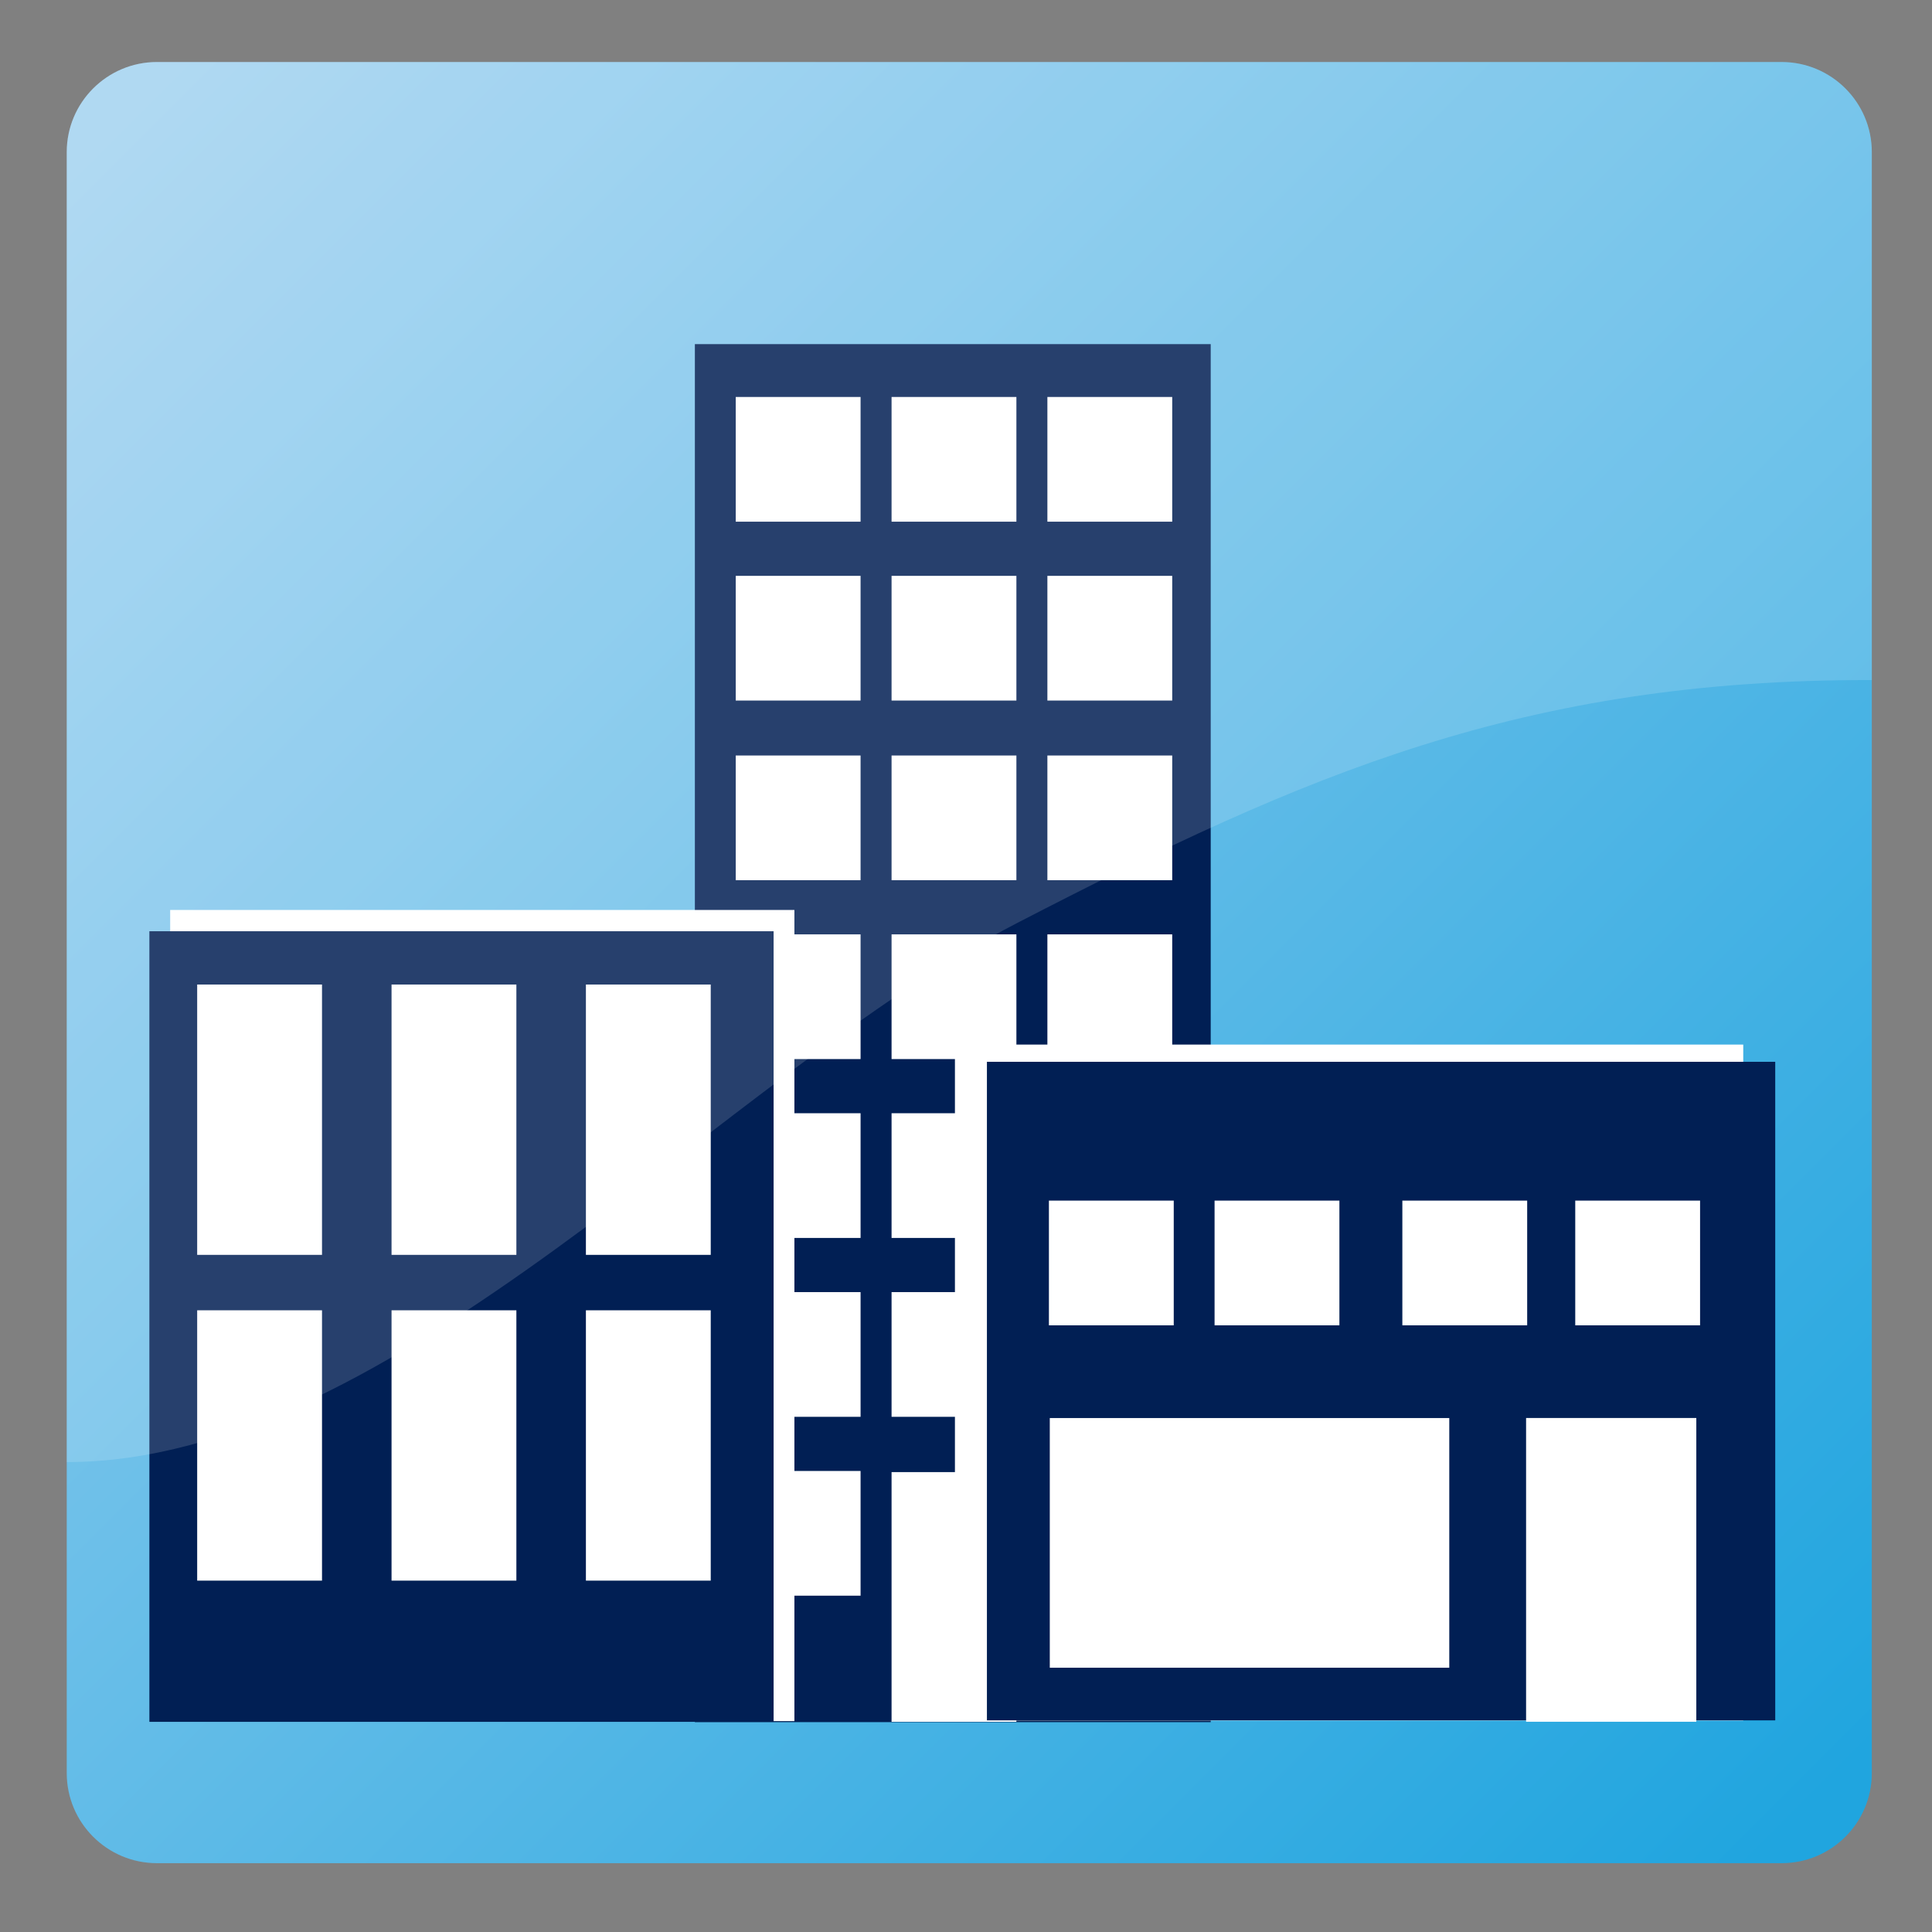
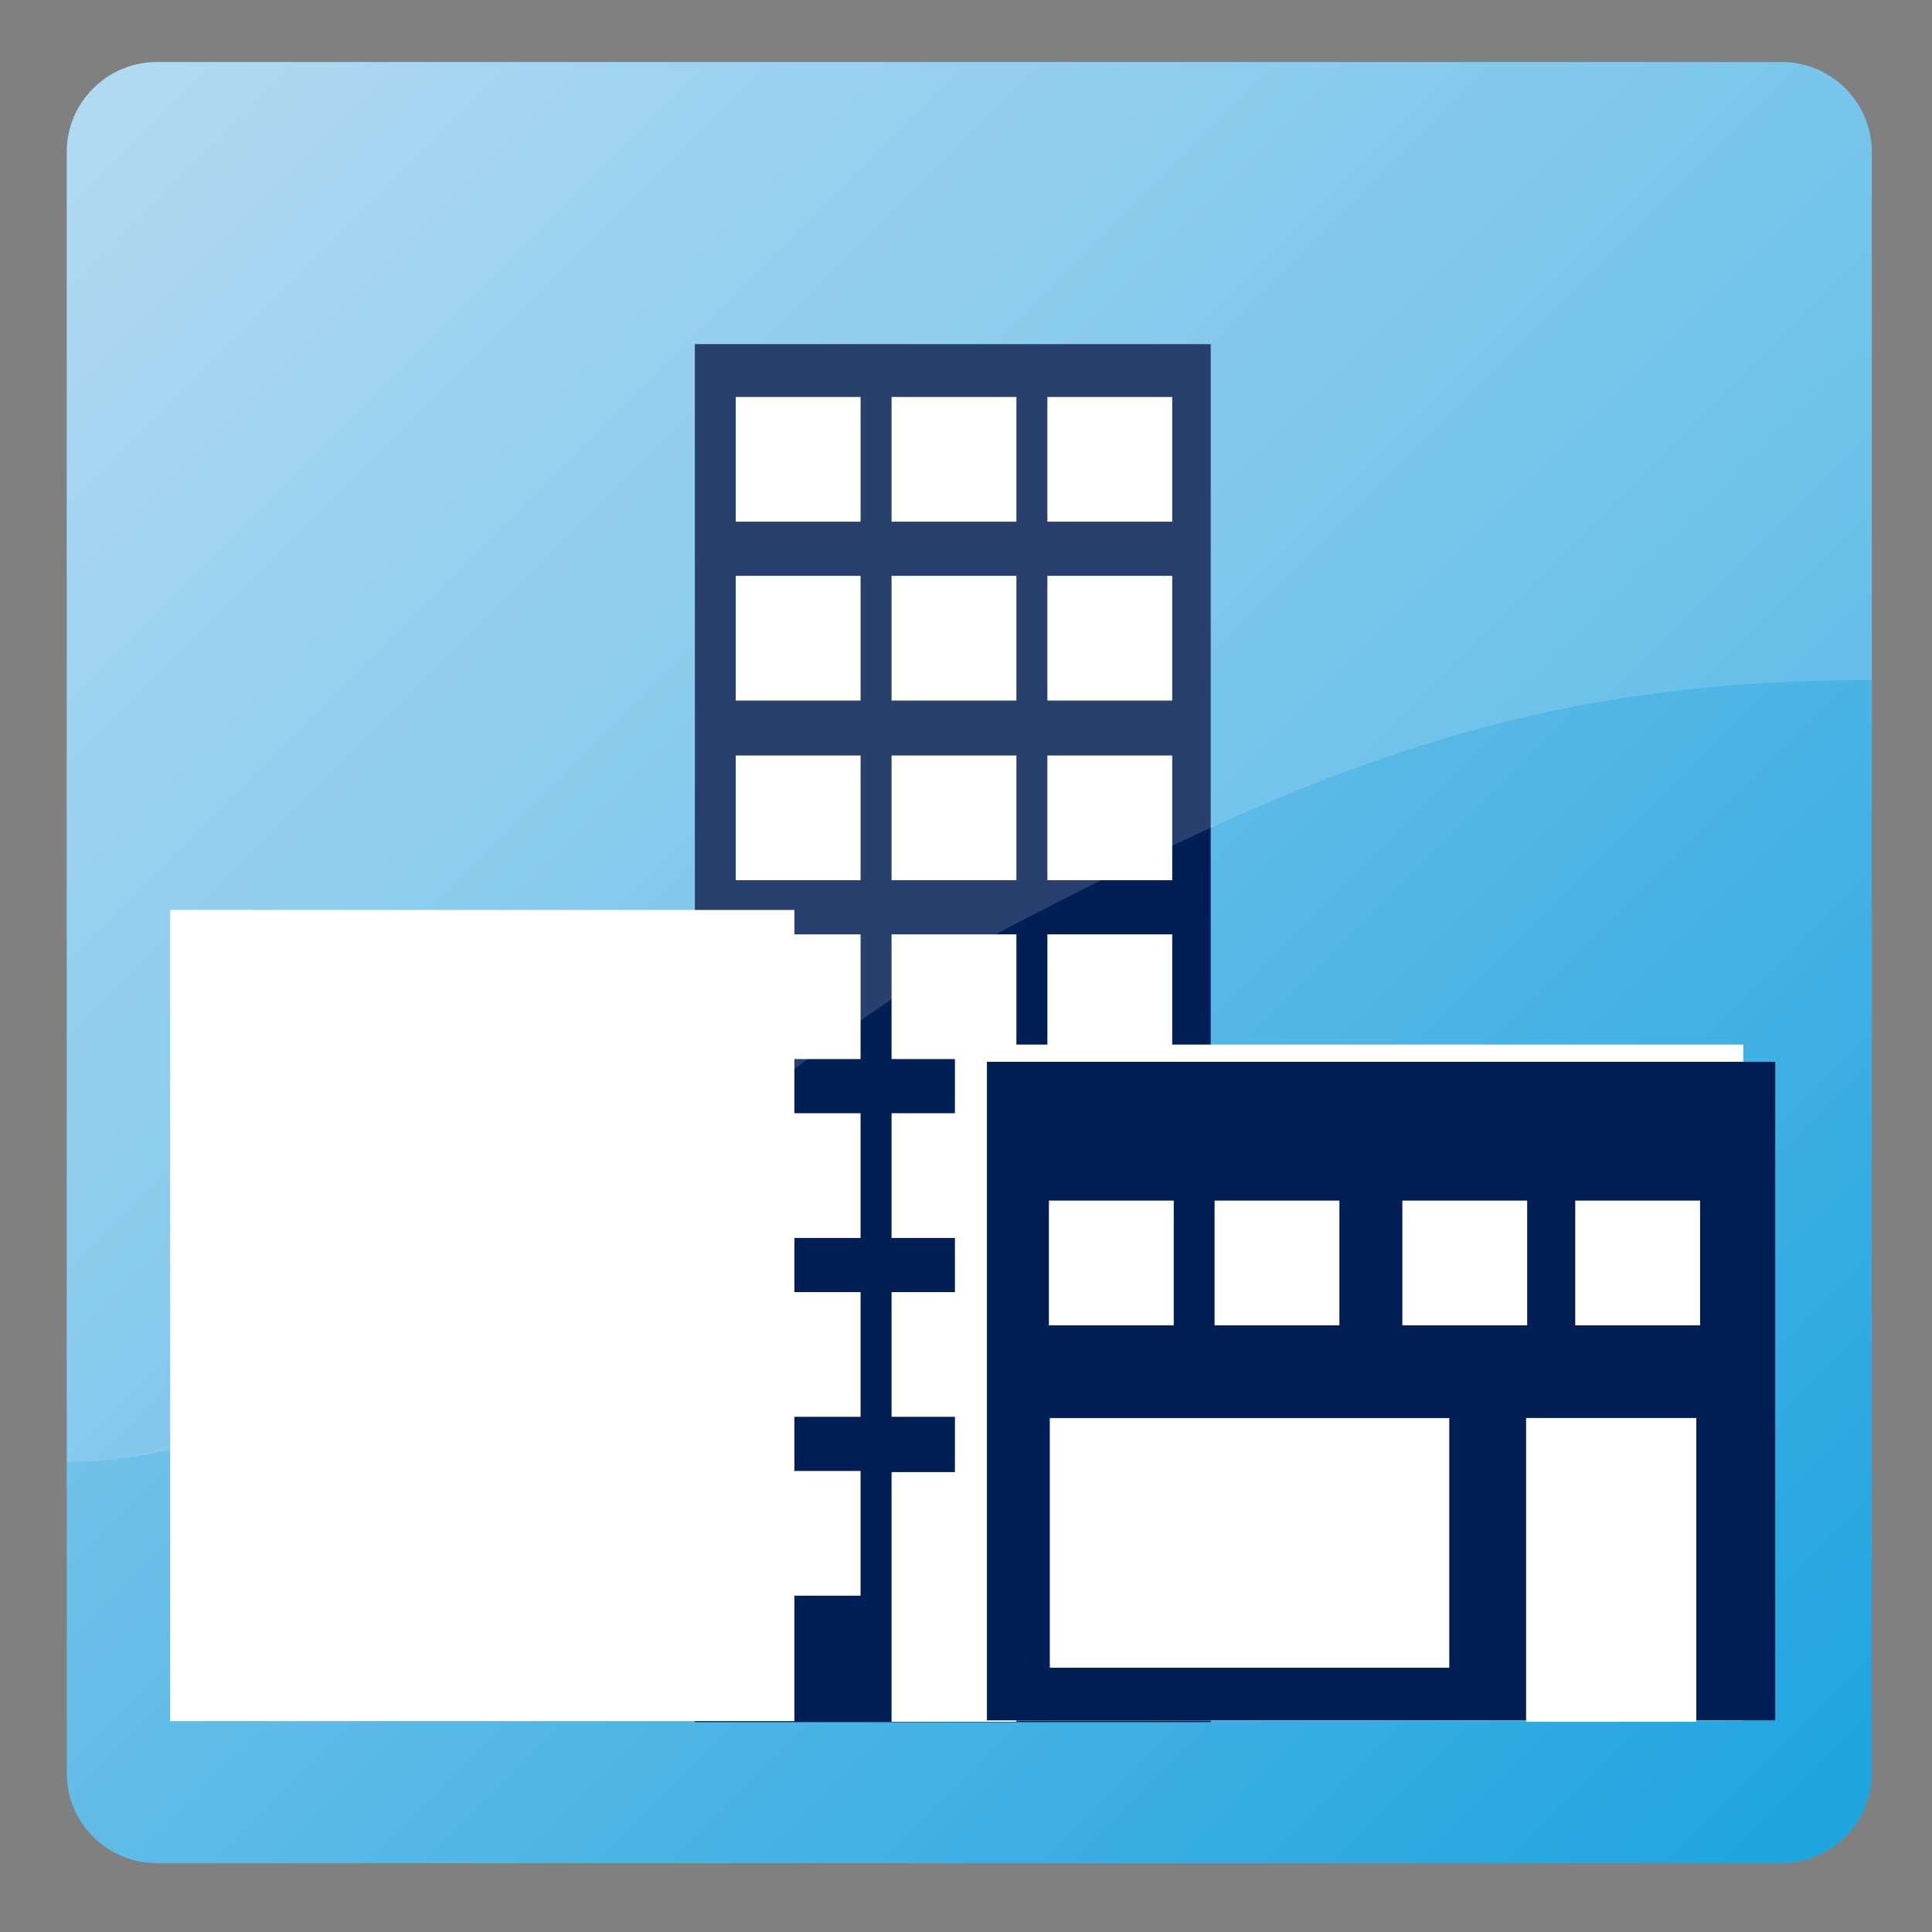
<svg xmlns="http://www.w3.org/2000/svg" width="100%" height="100%" viewBox="0 0 150 150" version="1.1" xml:space="preserve" style="fill-rule:evenodd;clip-rule:evenodd;stroke-linejoin:round;stroke-miterlimit:2;">
  <rect x="0" y="0" width="150" height="150" fill="#808080" stroke="none" />
  <g transform="matrix(0.369,0,0,0.39,-169.885,-159.769)">
    <path d="M854.234,439.938C854.234,430.043 845.725,422.009 835.244,422.009L493.425,422.009C482.944,422.009 474.435,430.043 474.435,439.938L474.435,762.65C474.435,772.545 482.944,780.579 493.425,780.579L835.244,780.579C845.725,780.579 854.234,772.545 854.234,762.65L854.234,439.938Z" style="fill:url(#_Linear1);" />
  </g>
  <g id="Gewerbe" transform="matrix(0.367,0,0,0.367,-190.569,-74.574)">
    <g id="Haus2" transform="matrix(0.88,0,0,0.88,15.052,59.328)">
      <g transform="matrix(0.833,0,0,1.743,274.218,-411.845)">
        <rect x="559.177" y="377.546" width="148.871" height="190.06" style="fill:rgb(1,31,84);" />
      </g>
      <g transform="matrix(1.02,0,0,0.459,160.872,119.717)">
        <rect x="577.418" y="396.964" width="29.421" height="65.315" style="fill:white;" />
      </g>
      <g transform="matrix(1.02,0,0,0.459,198.332,119.717)">
        <rect x="577.418" y="396.964" width="29.421" height="65.315" style="fill:white;" />
      </g>
      <g transform="matrix(1.02,0,0,0.459,235.792,119.717)">
        <rect x="577.418" y="396.964" width="29.421" height="65.315" style="fill:white;" />
      </g>
      <g transform="matrix(1.02,0,0,0.459,160.872,76.717)">
        <rect x="577.418" y="396.964" width="29.421" height="65.315" style="fill:white;" />
      </g>
      <g transform="matrix(1.02,0,0,0.459,198.332,76.717)">
        <rect x="577.418" y="396.964" width="29.421" height="65.315" style="fill:white;" />
      </g>
      <g transform="matrix(1.02,0,0,0.459,235.792,76.717)">
        <rect x="577.418" y="396.964" width="29.421" height="65.315" style="fill:white;" />
      </g>
      <g transform="matrix(1.02,0,0,0.459,160.872,162.906)">
        <rect x="577.418" y="396.964" width="29.421" height="65.315" style="fill:white;" />
      </g>
      <g transform="matrix(1.02,0,0,0.459,198.332,162.906)">
        <rect x="577.418" y="396.964" width="29.421" height="65.315" style="fill:white;" />
      </g>
      <g transform="matrix(1.02,0,0,0.459,235.792,162.906)">
        <rect x="577.418" y="396.964" width="29.421" height="65.315" style="fill:white;" />
      </g>
      <g transform="matrix(1.02,0,0,0.459,160.872,205.906)">
        <rect x="577.418" y="396.964" width="29.421" height="65.315" style="fill:white;" />
      </g>
      <g transform="matrix(1.02,0,0,0.459,198.332,205.906)">
        <rect x="577.418" y="396.964" width="29.421" height="65.315" style="fill:white;" />
      </g>
      <g transform="matrix(1.02,0,0,0.459,235.792,205.906)">
        <rect x="577.418" y="396.964" width="29.421" height="65.315" style="fill:white;" />
      </g>
      <g transform="matrix(1.02,0,0,0.459,160.872,248.906)">
        <rect x="577.418" y="396.964" width="29.421" height="65.315" style="fill:white;" />
      </g>
      <g transform="matrix(1.02,0,0,0.459,198.332,248.906)">
        <rect x="577.418" y="396.964" width="29.421" height="65.315" style="fill:white;" />
      </g>
      <g transform="matrix(1.02,0,0,0.459,235.792,248.906)">
        <rect x="577.418" y="396.964" width="29.421" height="65.315" style="fill:white;" />
      </g>
      <g transform="matrix(1.02,0,0,0.459,160.872,291.906)">
        <rect x="577.418" y="396.964" width="29.421" height="65.315" style="fill:white;" />
      </g>
      <g transform="matrix(1.02,0,0,0.459,198.332,291.906)">
        <rect x="577.418" y="396.964" width="29.421" height="65.315" style="fill:white;" />
      </g>
      <g transform="matrix(1.02,0,0,0.459,235.792,291.906)">
        <rect x="577.418" y="396.964" width="29.421" height="65.315" style="fill:white;" />
      </g>
      <g transform="matrix(1.02,0,0,0.459,160.872,334.906)">
        <rect x="577.418" y="396.964" width="29.421" height="65.315" style="fill:white;" />
      </g>
      <g transform="matrix(1.02,0,0,0.919,198.332,152.575)">
        <rect x="577.418" y="396.964" width="29.421" height="65.315" style="fill:white;" />
      </g>
      <g transform="matrix(1.02,0,0,0.459,235.792,334.906)">
        <rect x="577.418" y="396.964" width="29.421" height="65.315" style="fill:white;" />
      </g>
    </g>
    <g id="Haus1" transform="matrix(0.88,0,0,0.88,58.584,67.86)">
      <g transform="matrix(1.008,0,0,1.026,0.759,-14.812)">
        <rect x="559.177" y="377.546" width="148.871" height="190.06" style="fill:white;" />
      </g>
      <g transform="matrix(1.008,0,0,1,-4.241,0.12)">
-         <rect x="559.177" y="377.546" width="148.871" height="190.06" style="fill:rgb(1,31,84);" />
-       </g>
+         </g>
      <g transform="matrix(1.02,0,0,0.995,-18.067,-4.504)">
        <rect x="577.418" y="396.964" width="29.421" height="65.315" style="fill:white;" />
      </g>
      <g transform="matrix(1.02,0,0,0.995,28.658,-4.504)">
        <rect x="577.418" y="396.964" width="29.421" height="65.315" style="fill:white;" />
      </g>
      <g transform="matrix(1.02,0,0,0.995,75.383,-4.504)">
        <rect x="577.418" y="396.964" width="29.421" height="65.315" style="fill:white;" />
      </g>
      <g transform="matrix(1.02,0,0,0.995,-18.067,73.811)">
        <rect x="577.418" y="396.964" width="29.421" height="65.315" style="fill:white;" />
      </g>
      <g transform="matrix(1.02,0,0,0.995,28.658,73.811)">
        <rect x="577.418" y="396.964" width="29.421" height="65.315" style="fill:white;" />
      </g>
      <g transform="matrix(1.02,0,0,0.995,75.383,73.811)">
        <rect x="577.418" y="396.964" width="29.421" height="65.315" style="fill:white;" />
      </g>
    </g>
    <g id="Haus3" transform="matrix(1.383,0,0,0.88,-87.579,67.86)">
      <g transform="matrix(0.81,0,0,0.855,131.925,82.109)">
        <rect x="559.177" y="377.546" width="148.871" height="190.06" style="fill:white;" />
      </g>
      <g transform="matrix(0.81,0,0,0.833,136.818,94.556)">
        <rect x="559.177" y="377.546" width="148.871" height="190.06" style="fill:rgb(1,31,84);" />
      </g>
      <g transform="matrix(0.885,0,0,1.118,161.211,50.874)">
        <rect x="577.418" y="396.964" width="29.421" height="65.315" style="fill:white;" />
      </g>
      <g transform="matrix(2.077,0,0,0.919,-599.929,129.884)">
        <rect x="577.418" y="396.964" width="29.421" height="65.315" style="fill:white;" />
      </g>
      <g transform="matrix(0.649,0,0,0.459,224.49,260.215)">
        <rect x="577.418" y="396.964" width="29.421" height="65.315" style="fill:white;" />
      </g>
      <g transform="matrix(0.649,0,0,0.459,249.83,260.215)">
        <rect x="577.418" y="396.964" width="29.421" height="65.315" style="fill:white;" />
      </g>
      <g transform="matrix(0.649,0,0,0.459,278.554,260.215)">
        <rect x="577.418" y="396.964" width="29.421" height="65.315" style="fill:white;" />
      </g>
      <g transform="matrix(0.649,0,0,0.459,305.001,260.215)">
        <rect x="577.418" y="396.964" width="29.421" height="65.315" style="fill:white;" />
      </g>
    </g>
  </g>
  <g transform="matrix(0.369,0,0,0.39,-169.885,-159.769)">
    <path d="M854.234,439.938C854.234,430.043 845.725,422.009 835.244,422.009L493.425,422.009C482.944,422.009 474.435,430.043 474.435,439.938L474.435,700.728C543.443,700.728 613.128,623.372 674.406,593.41C735.093,563.738 780.845,544.899 854.234,545.049L854.234,439.938Z" style="fill:white;fill-opacity:0.15;" />
  </g>
  <defs>
    <linearGradient id="_Linear1" x1="0" y1="0" x2="1" y2="0" gradientUnits="userSpaceOnUse" gradientTransform="matrix(355.08,334.251,-354.041,335.233,487.43,432.969)">
      <stop offset="0" style="stop-color:rgb(162,210,240);stop-opacity:1" />
      <stop offset="1" style="stop-color:rgb(32,165,223);stop-opacity:1" />
    </linearGradient>
  </defs>
</svg>